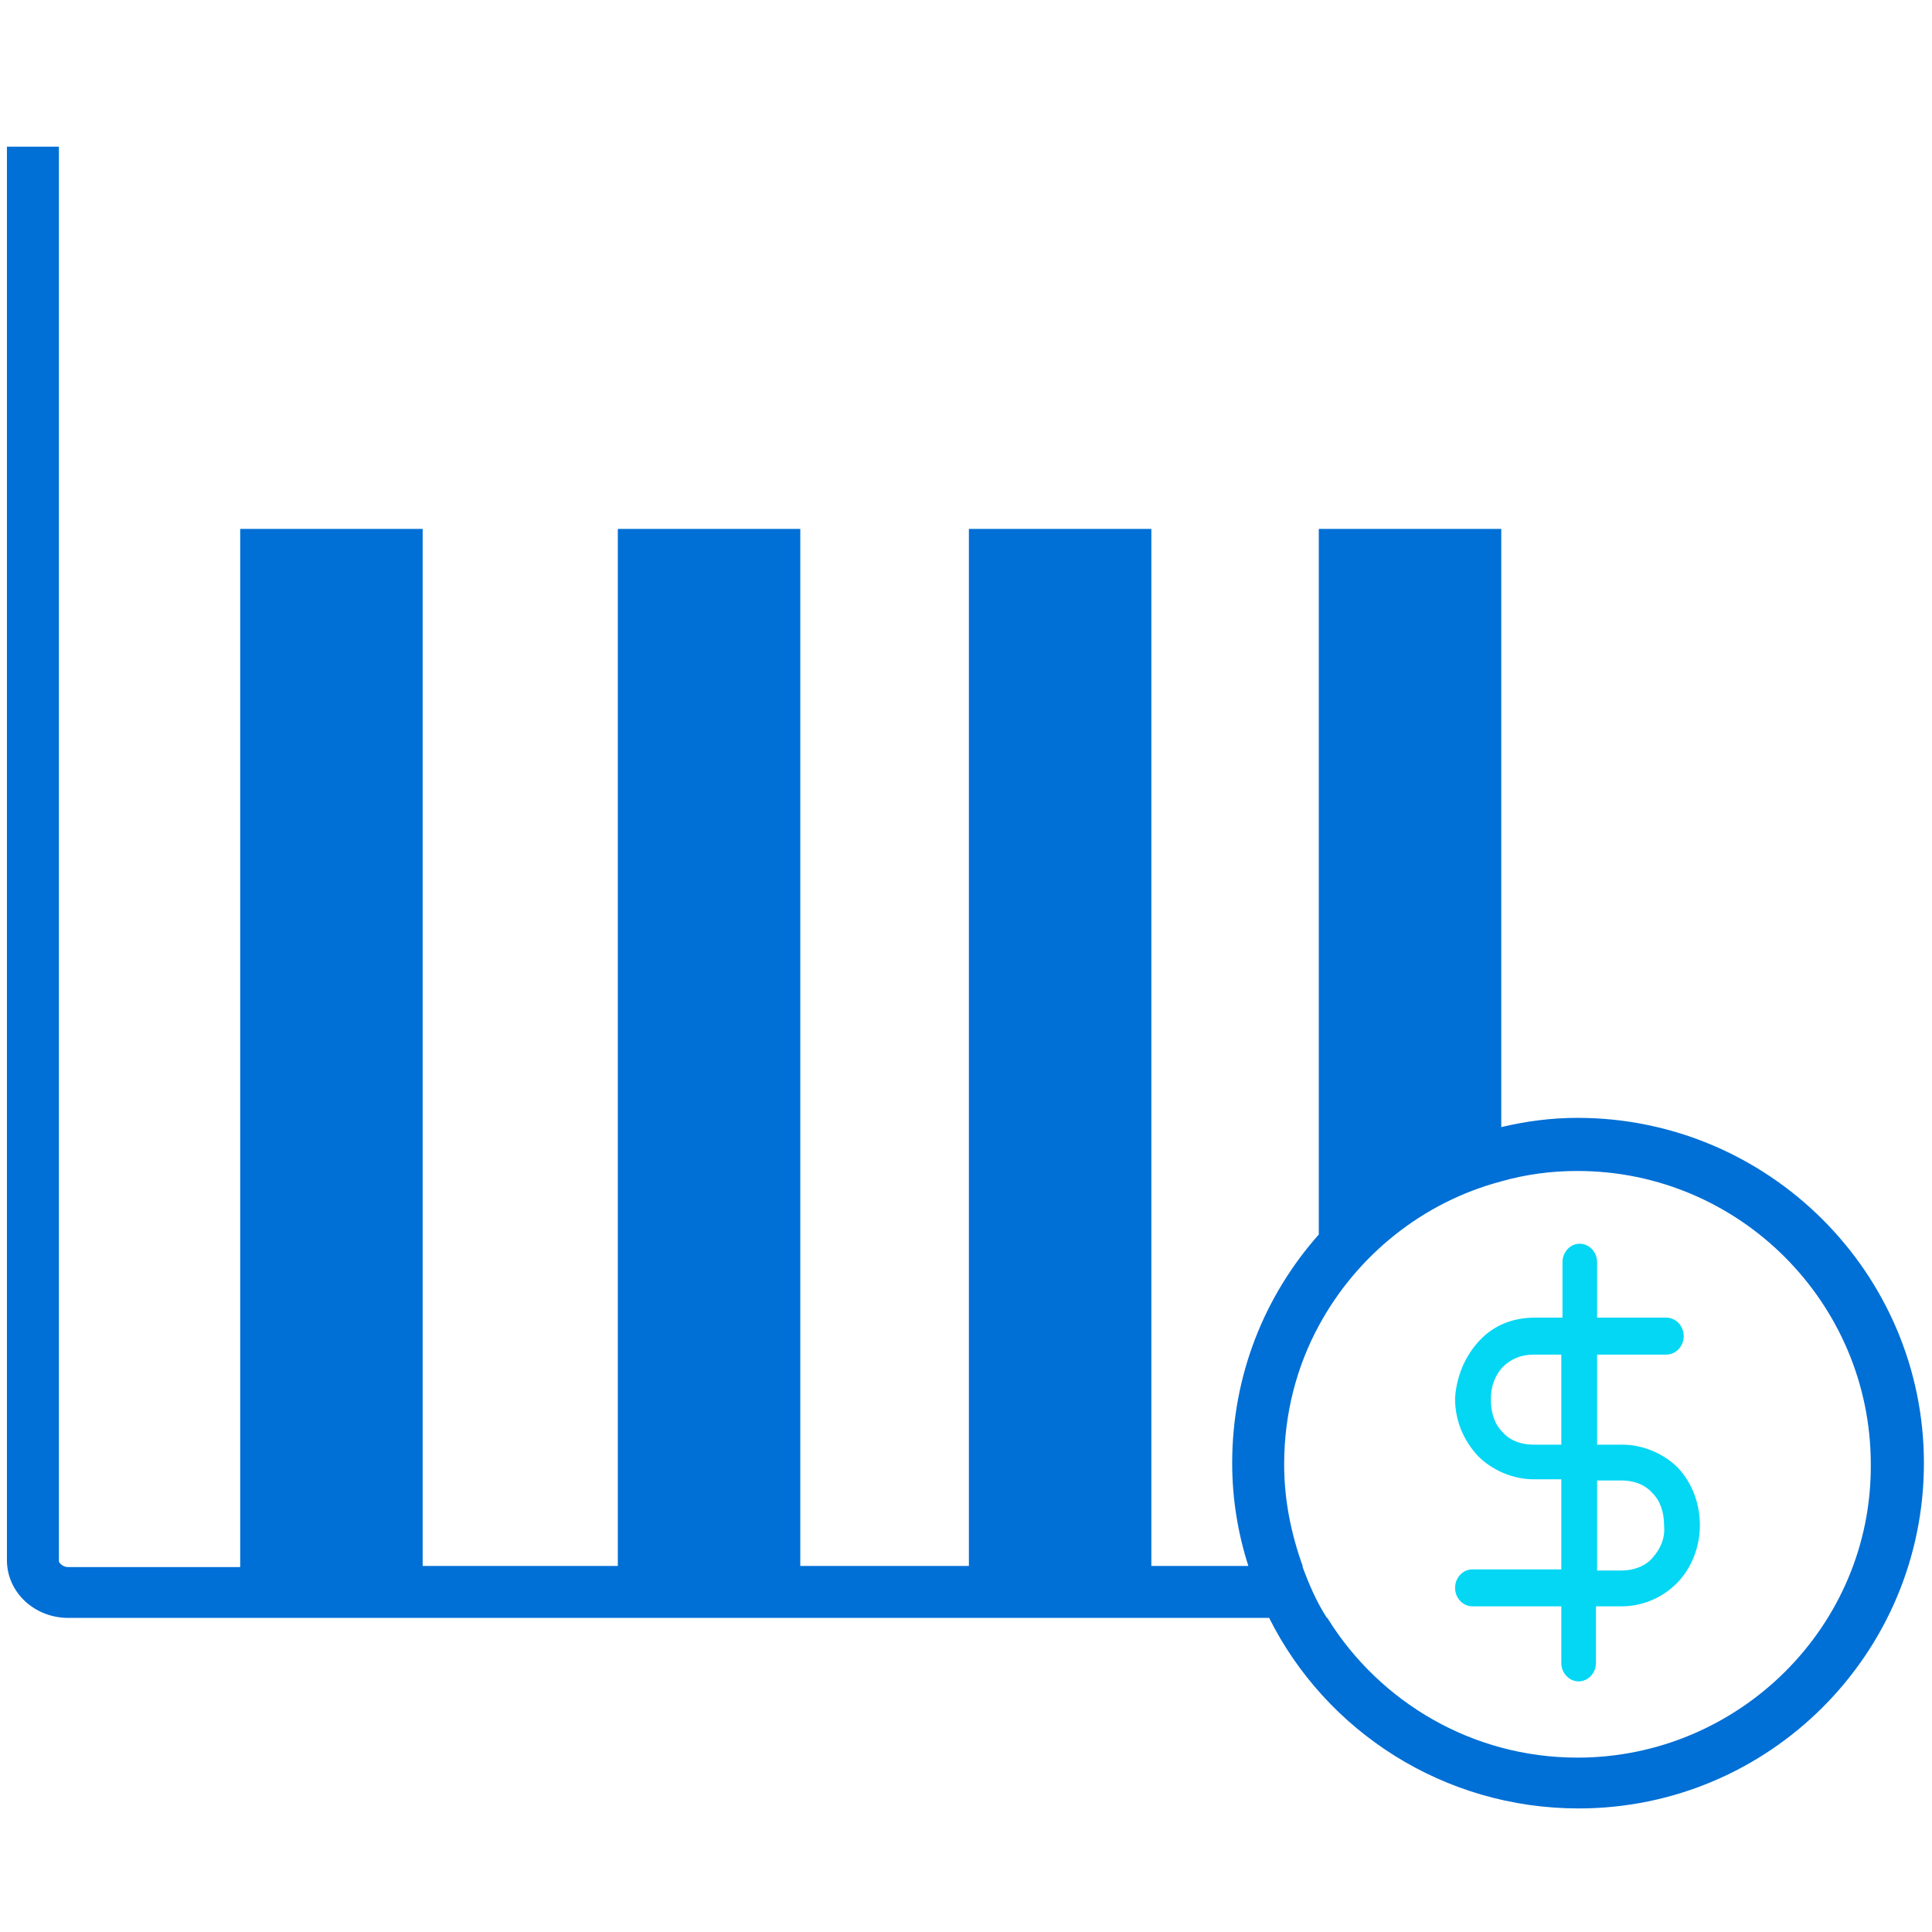
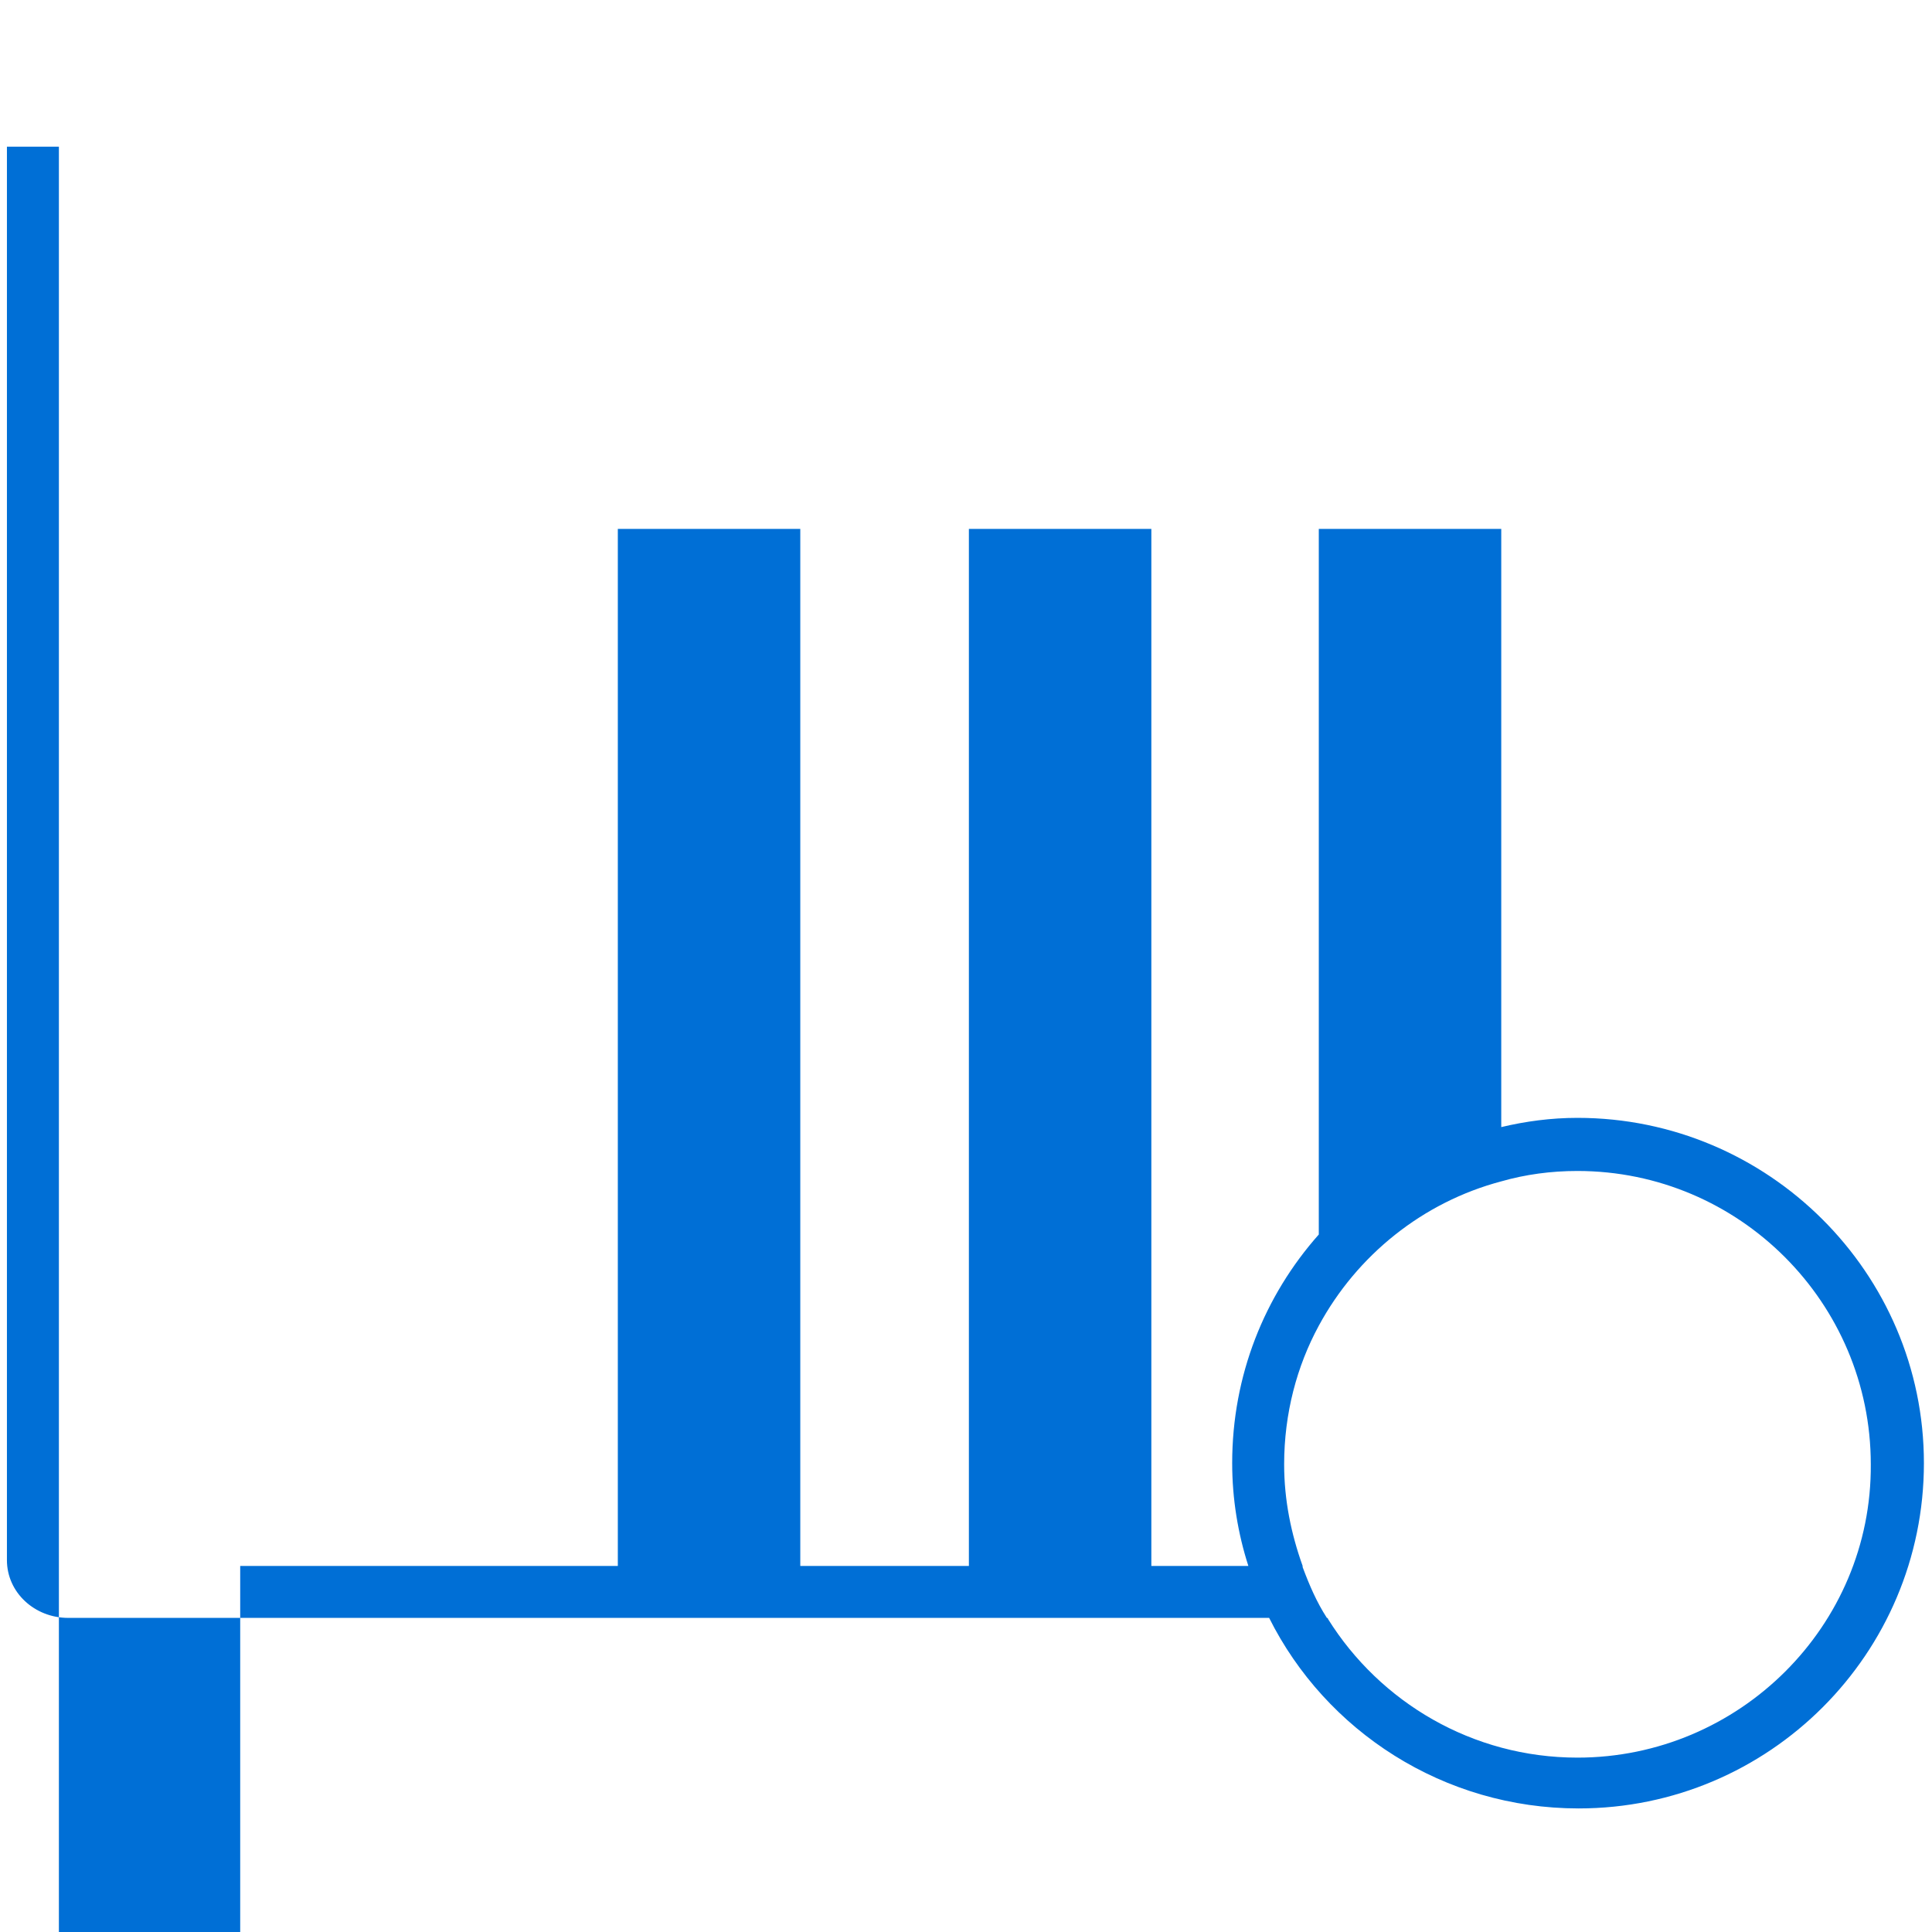
<svg xmlns="http://www.w3.org/2000/svg" version="1.1" id="Layer_1" x="0px" y="0px" viewBox="0 0 167.3 167.3" style="enable-background:new 0 0 167.3 167.3;" xml:space="preserve">
  <style type="text/css">
	.st0{fill:#006FD6;}
	.st1{fill-rule:evenodd;clip-rule:evenodd;fill:#04D7F4;}
</style>
-   <path id="Chart" class="st0" d="M136.6,96.8c-2.3,0-4.5,0.3-6.6,0.8V45.8h-15.8v61.1c-4.7,5.3-7.5,12.2-7.5,19.8  c0,3.1,0.5,6.1,1.4,8.9h-8.4V45.8H83.9v89.8H69.3V45.8H53.5v89.8H36.6V45.8H20.8v89.9H5.9c-0.5,0-0.8-0.4-0.8-0.5V12.7H0.6v122.4  c0,2.8,2.4,5,5.3,5h104c4.9,9.8,15.1,16.5,26.8,16.5c16.5,0,29.9-13.4,29.9-29.9S153.1,96.8,136.6,96.8z M136.6,152.2  c-9.1,0-17.1-4.8-21.6-12c0,0,0-0.1-0.1-0.1c-0.9-1.4-1.5-2.8-2.1-4.4c0,0,0-0.1,0-0.1c-1-2.8-1.6-5.7-1.6-8.8c0-4.4,1.1-8.5,3-12  c3.3-6.1,9-10.7,15.8-12.5c2.1-0.6,4.3-0.9,6.6-0.9c14,0,25.4,11.4,25.4,25.4C162.1,140.8,150.6,152.2,136.6,152.2z" />
-   <path id="Dollar_sign" class="st1" d="M145.3,127.1c-1.2-1.2-3-2-4.8-2h-2.2v-7.8h6c0.8,0,1.5-0.7,1.5-1.6c0-0.9-0.7-1.6-1.5-1.6h-6  v-4.8c0-0.9-0.7-1.6-1.5-1.6c-0.9,0-1.5,0.8-1.5,1.6v4.8h-2.4c-1.8,0-3.5,0.6-4.8,2s-2,3.2-2.1,5c0,1.9,0.7,3.6,2,5  c1.2,1.2,3,2,4.8,2h2.4v7.8h-7.7c-0.8,0-1.5,0.7-1.5,1.6c0,0.9,0.7,1.6,1.5,1.6h7.7v4.9c0,0.9,0.7,1.6,1.5,1.6s1.5-0.7,1.5-1.6v-4.9  h2.2c1.8,0,3.5-0.7,4.8-2s2-3.2,2-5S146.6,128.5,145.3,127.1z M135.2,125.1h-2.4c-1,0-2-0.3-2.7-1.1c-0.7-0.7-1-1.7-1-2.8  c0-1.1,0.3-2,1-2.8c0.7-0.7,1.6-1.1,2.7-1.1h2.4V125.1z M143.1,134.9c-0.6,0.7-1.6,1.1-2.7,1.1h-2.1v-7.8h2.1c1,0,2,0.3,2.7,1.1  c0.7,0.7,1,1.7,1,2.8C144.2,133.2,143.8,134.1,143.1,134.9z" />
+   <path id="Chart" class="st0" d="M136.6,96.8c-2.3,0-4.5,0.3-6.6,0.8V45.8h-15.8v61.1c-4.7,5.3-7.5,12.2-7.5,19.8  c0,3.1,0.5,6.1,1.4,8.9h-8.4V45.8H83.9v89.8H69.3V45.8H53.5v89.8H36.6H20.8v89.9H5.9c-0.5,0-0.8-0.4-0.8-0.5V12.7H0.6v122.4  c0,2.8,2.4,5,5.3,5h104c4.9,9.8,15.1,16.5,26.8,16.5c16.5,0,29.9-13.4,29.9-29.9S153.1,96.8,136.6,96.8z M136.6,152.2  c-9.1,0-17.1-4.8-21.6-12c0,0,0-0.1-0.1-0.1c-0.9-1.4-1.5-2.8-2.1-4.4c0,0,0-0.1,0-0.1c-1-2.8-1.6-5.7-1.6-8.8c0-4.4,1.1-8.5,3-12  c3.3-6.1,9-10.7,15.8-12.5c2.1-0.6,4.3-0.9,6.6-0.9c14,0,25.4,11.4,25.4,25.4C162.1,140.8,150.6,152.2,136.6,152.2z" />
</svg>